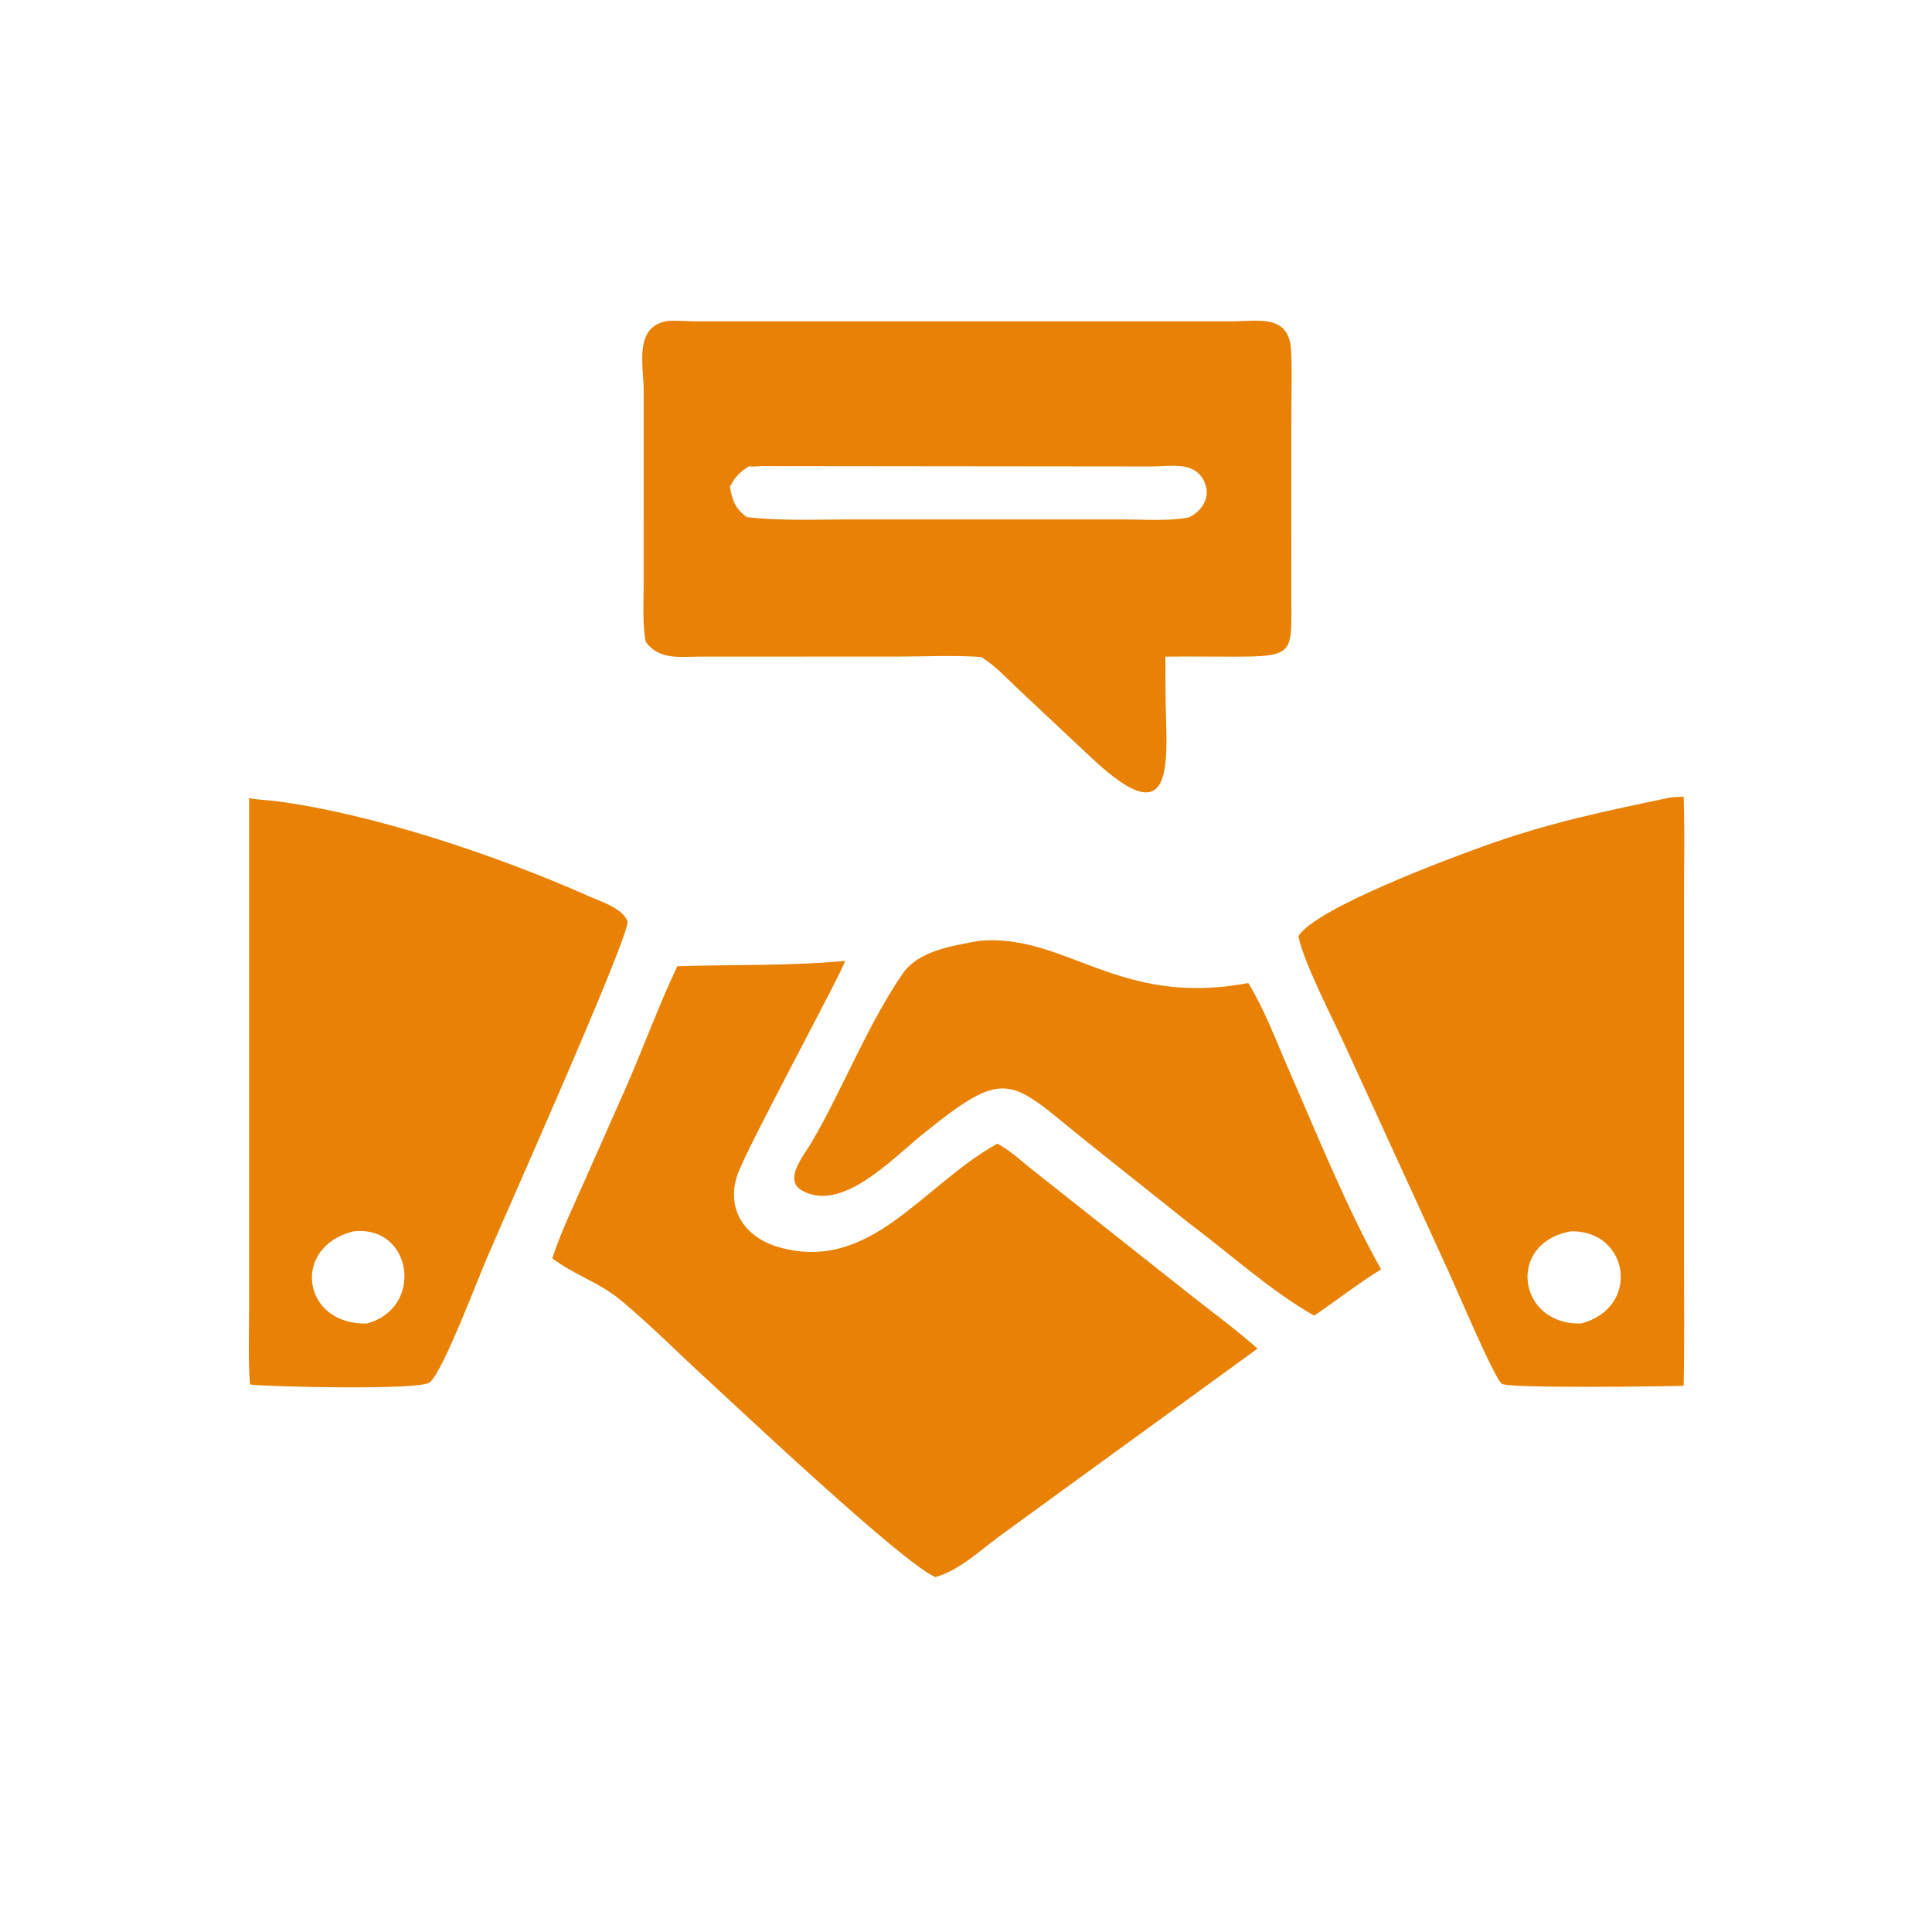
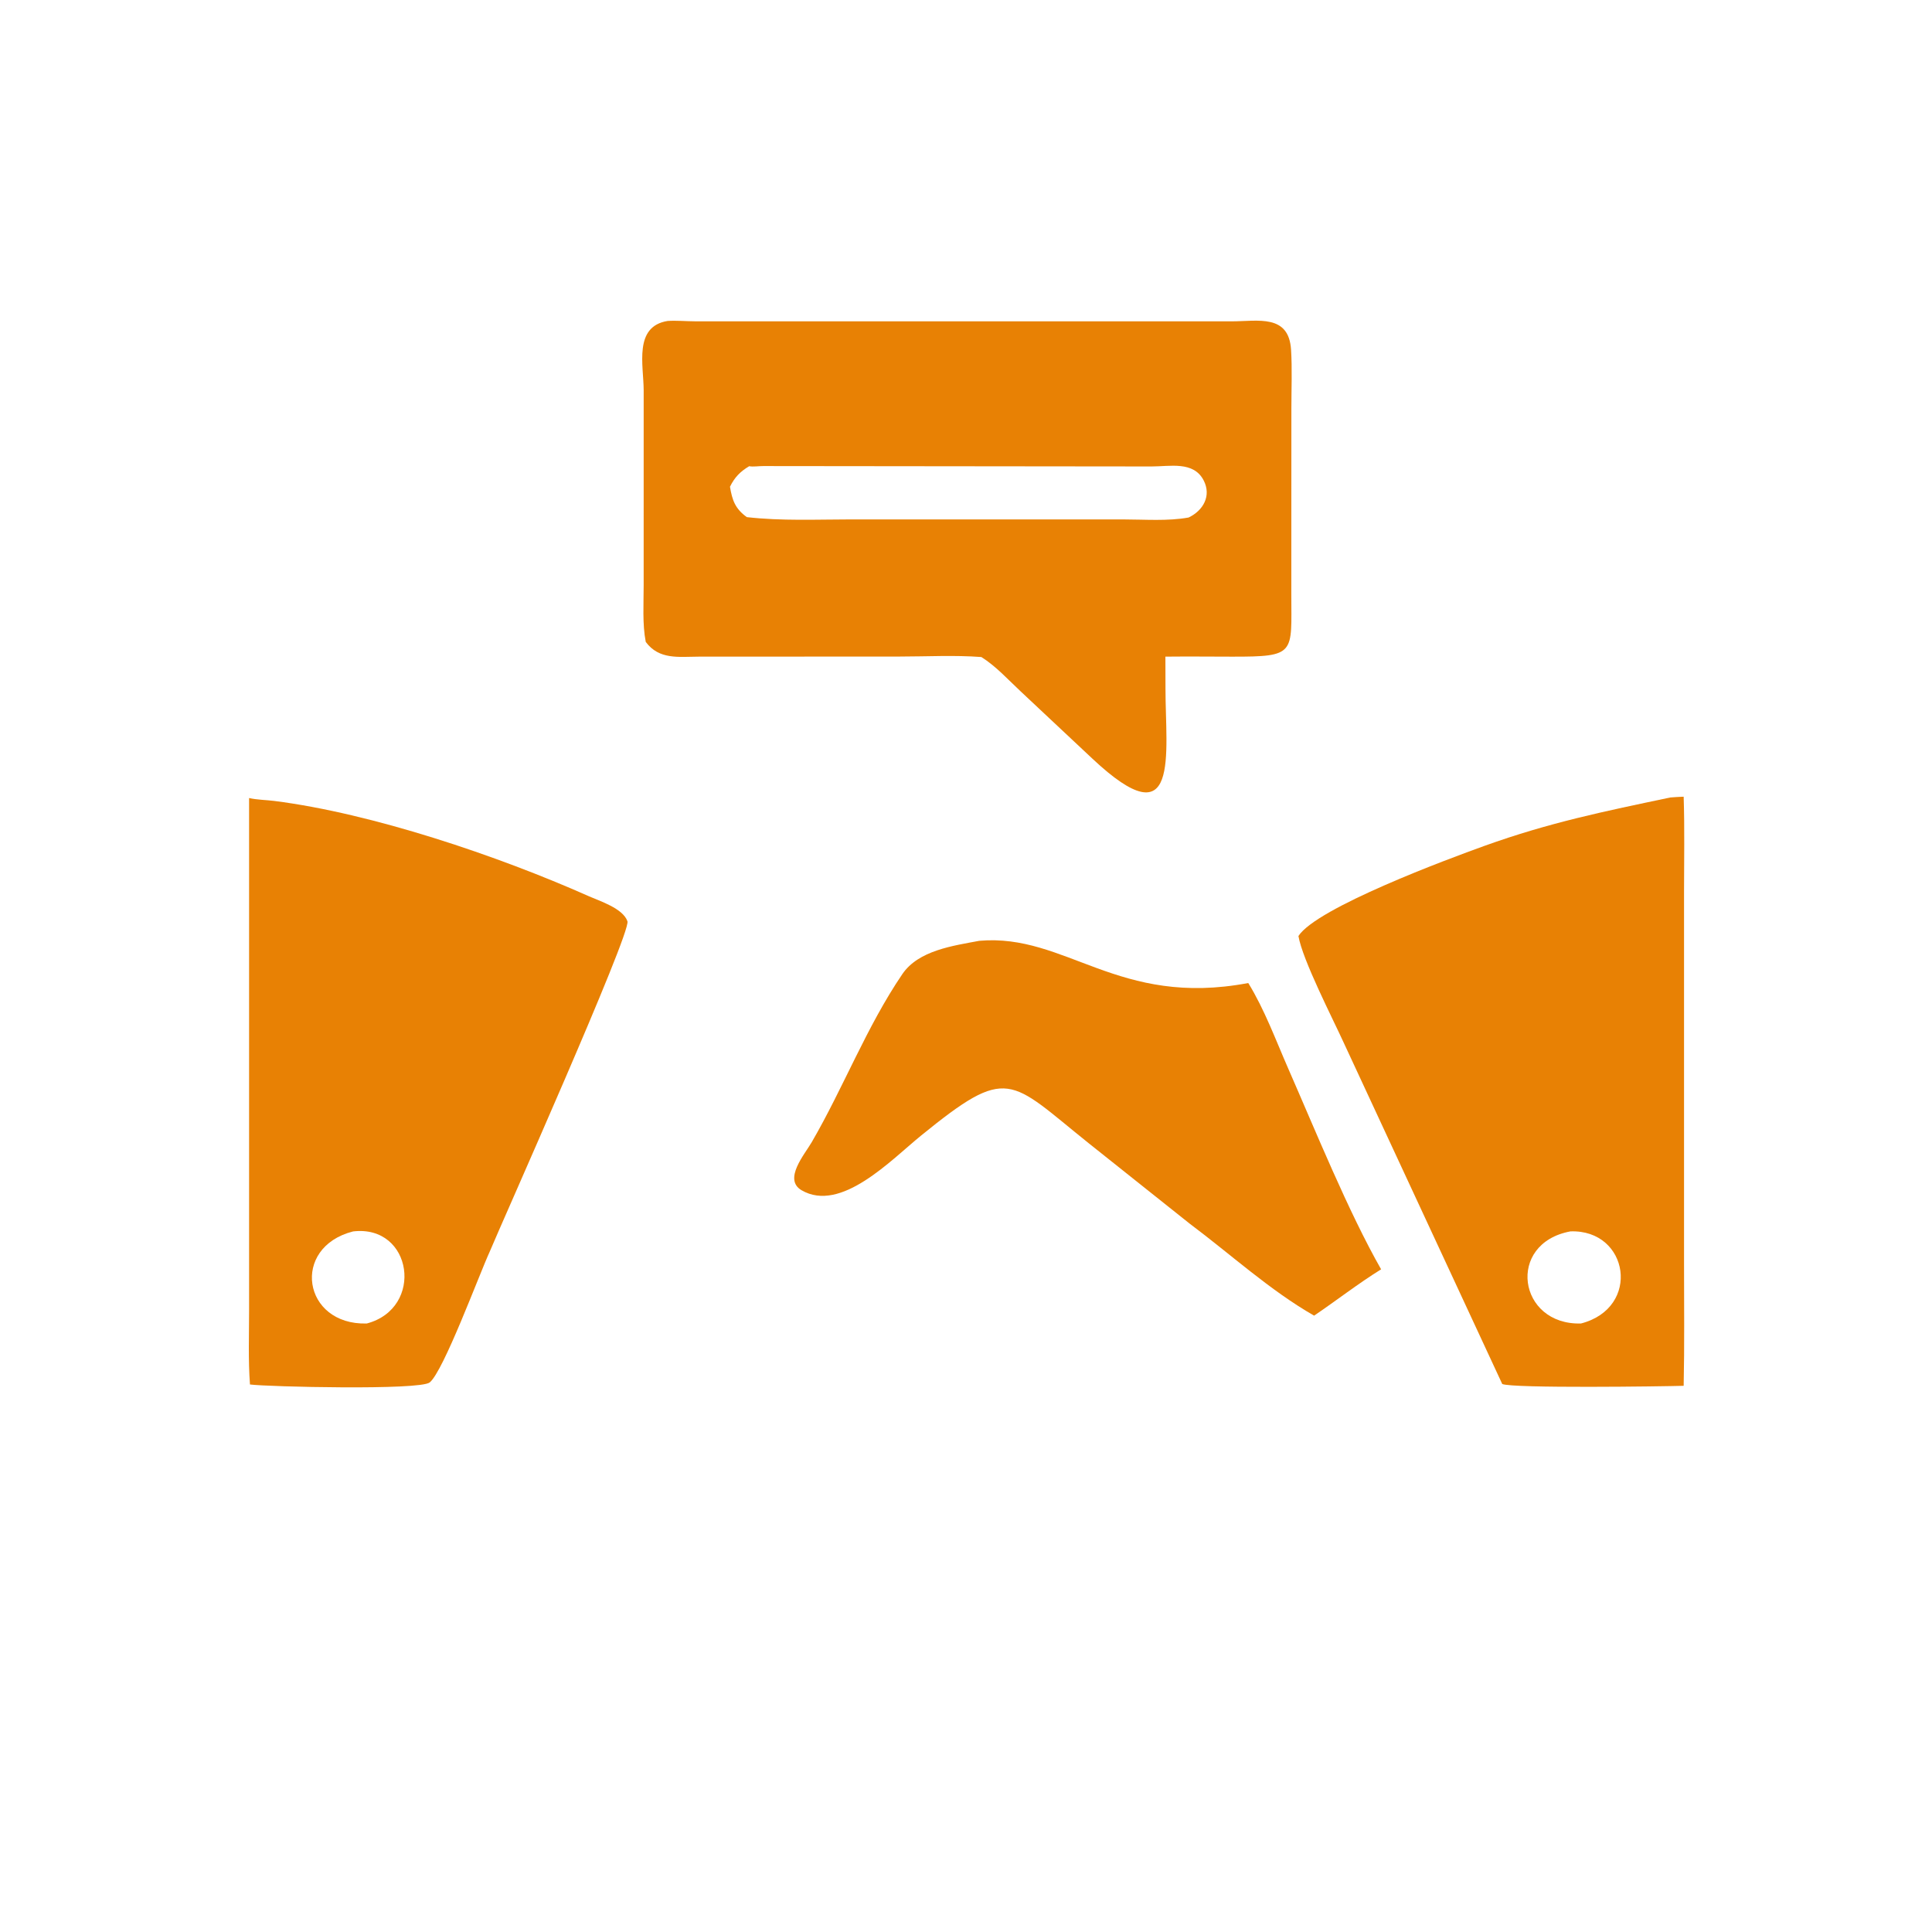
<svg xmlns="http://www.w3.org/2000/svg" width="1024" height="1024" viewBox="0 0 1024 1024" fill="none">
  <path d="M519.047 498.649C565.124 494.626 592.486 534.119 661.61 521.023C670.255 535.063 676.249 551.453 682.87 566.546C697.102 598.989 714.726 642.469 732.02 672.762C719.716 680.416 708.458 689.215 696.503 697.322C673.03 683.876 652.207 664.751 630.601 648.597L576.894 605.823C534.806 572.101 534.564 564.169 488.17 601.89C472.247 614.836 445.673 643.028 424.847 630.853C415.007 625.101 426.447 611.895 430.225 605.389C447.158 576.228 459.284 544.221 478.26 516.298C486.812 503.717 505.087 501.284 519.047 498.649Z" fill="#E88104" />
  <path d="M132.022 422.973C136.198 423.942 141.038 423.969 145.339 424.513C197.311 431.083 264.051 453.654 311.861 474.917C317.747 477.534 330.186 481.424 332.559 488.297C334.645 494.344 265.343 649.417 259.599 663.317C253.978 675.549 235.05 726.837 227.749 732.718C222.472 736.969 141.761 735.035 132.486 733.803C131.519 720.758 132.026 707.462 132.024 694.382L132.022 422.973ZM187.119 652.683C153.986 661.131 160.373 702.421 194.379 701.486C225.063 693.406 218.703 648.931 187.119 652.683Z" fill="#E88104" />
-   <path d="M885.285 422.682C887.63 422.446 890.019 422.395 892.374 422.266C892.936 439.053 892.573 455.931 892.576 472.733L892.577 670.277C892.574 691.678 892.838 713.112 892.377 734.506C881.923 734.834 801.582 735.938 796.219 733.549C792.326 731.813 770.587 679.464 764.507 666.83L712.353 552.986C706.363 539.835 690.373 508.816 688.193 496.107C697.942 481.102 767.229 455.362 786.805 448.325C821.304 435.922 850.358 430.035 885.285 422.682ZM832.377 652.656C798.155 658.984 804.523 702.418 837.945 701.48C870.072 693.173 863.344 651.557 832.377 652.656Z" fill="#E88104" />
-   <path d="M447.832 509.305C448.35 511.74 395.094 609.412 390.665 623.205C384.785 641.519 395.209 656.105 413.033 661.098C461.398 674.65 488.432 628.745 528.008 606.506L528.619 606.165C535.003 609.497 540.889 614.938 546.483 619.453L631.057 686.393C642.918 695.777 655.222 704.722 666.501 714.812L573.304 782.516L529.489 814.41C518.88 822.223 508.672 832.15 495.795 835.889C478.816 828.926 390.598 745.644 373.549 730.01C358.816 716.5 344.563 702.089 329.222 689.313C317.515 679.561 304.179 675.716 292.742 666.906C297.094 653.564 303.427 640.287 309.147 627.452L331.329 577.389C340.742 556.143 349.168 532.62 359.014 512.106C388.55 511.191 418.39 512.037 447.832 509.305Z" fill="#E88104" />
+   <path d="M885.285 422.682C887.63 422.446 890.019 422.395 892.374 422.266C892.936 439.053 892.573 455.931 892.576 472.733L892.577 670.277C892.574 691.678 892.838 713.112 892.377 734.506C881.923 734.834 801.582 735.938 796.219 733.549L712.353 552.986C706.363 539.835 690.373 508.816 688.193 496.107C697.942 481.102 767.229 455.362 786.805 448.325C821.304 435.922 850.358 430.035 885.285 422.682ZM832.377 652.656C798.155 658.984 804.523 702.418 837.945 701.48C870.072 693.173 863.344 651.557 832.377 652.656Z" fill="#E88104" />
  <path d="M353.854 170.112C358.563 169.809 363.541 170.28 368.286 170.302L652.945 170.318C666.835 170.285 683.132 166.347 684.294 185.448C684.91 195.593 684.464 205.981 684.461 216.158L684.422 314.923C684.43 346.518 687.131 348.109 652.865 348.041C641.139 348.017 629.411 347.91 617.686 348.03L617.729 364.873C617.704 399.552 625.768 446.009 578.952 402.07L541.016 366.491C534.28 360.227 527.981 353.165 520.141 348.24C505.917 347.168 491.081 347.982 476.803 347.985L370.209 348.037C359.609 348.078 349.333 349.753 342.262 340.229C340.422 330.819 341.166 319.835 341.153 310.237L341.161 206.904C341.133 193.557 335.741 173.024 353.854 170.112ZM397.091 247.099C392.355 249.904 389.336 253.011 386.905 257.979C388.099 265.185 389.685 269.648 395.829 274.086C414.158 276.189 433.036 275.305 451.46 275.294L595.452 275.304C606.657 275.31 618.972 276.299 629.996 274.286C637.793 270.561 642.147 262.757 637.974 254.64C632.629 244.245 620.105 247.259 610.337 247.235L404.555 247.024C402.389 246.992 399.089 247.521 397.091 247.099Z" fill="#E88104" />
</svg>